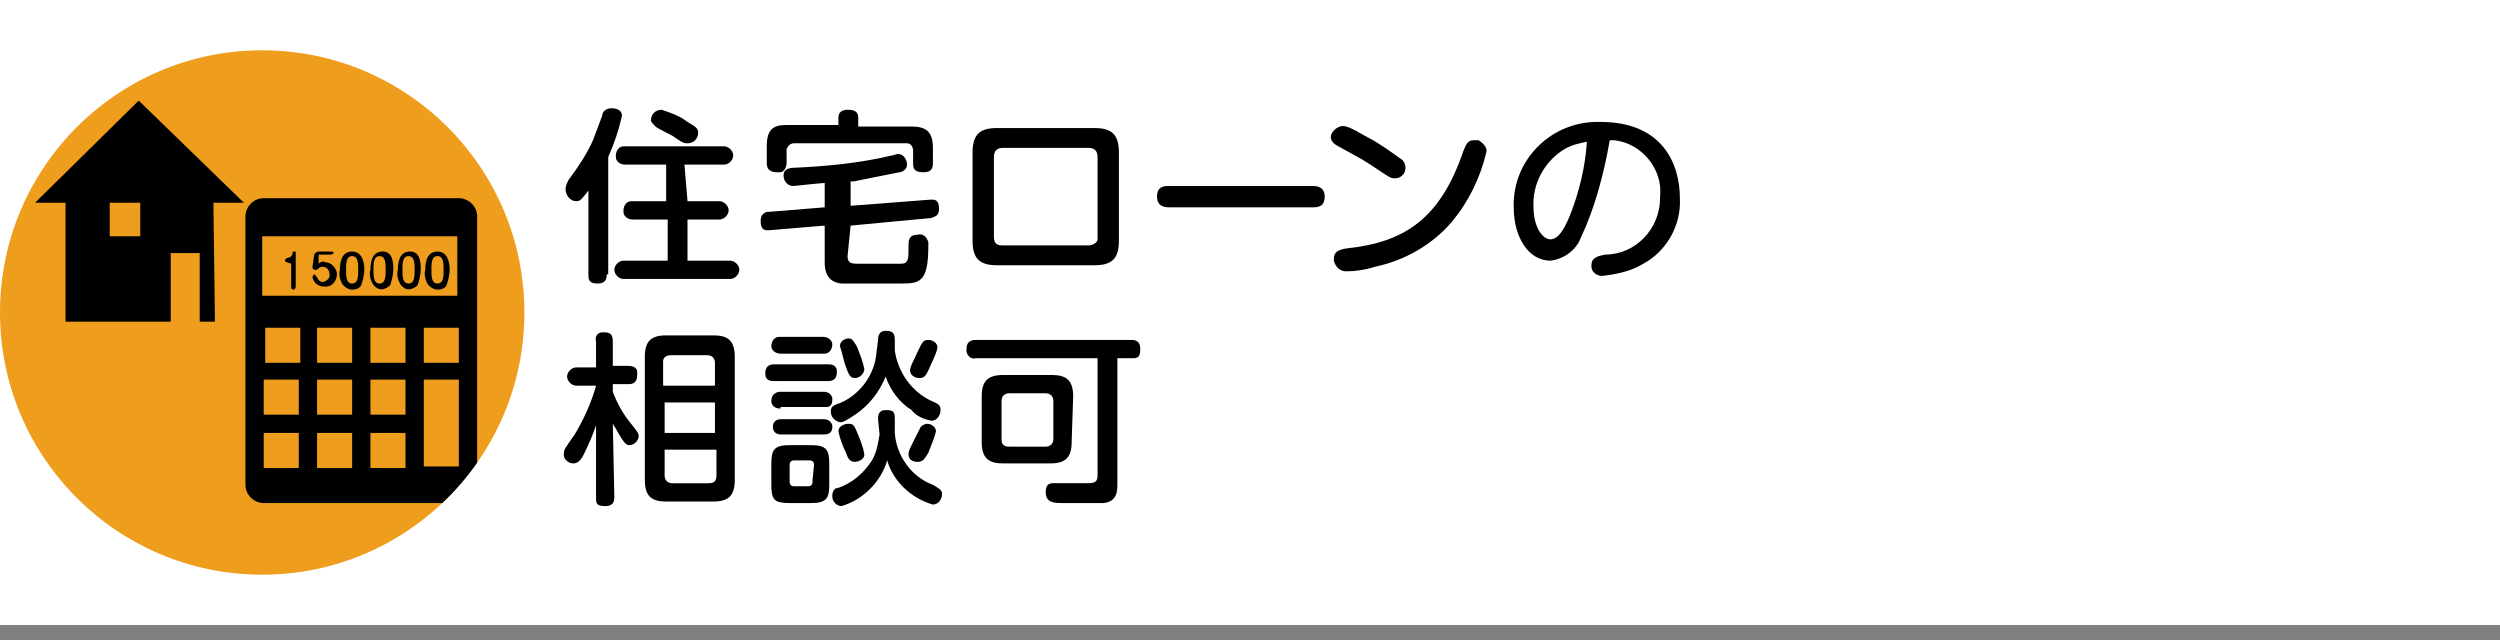
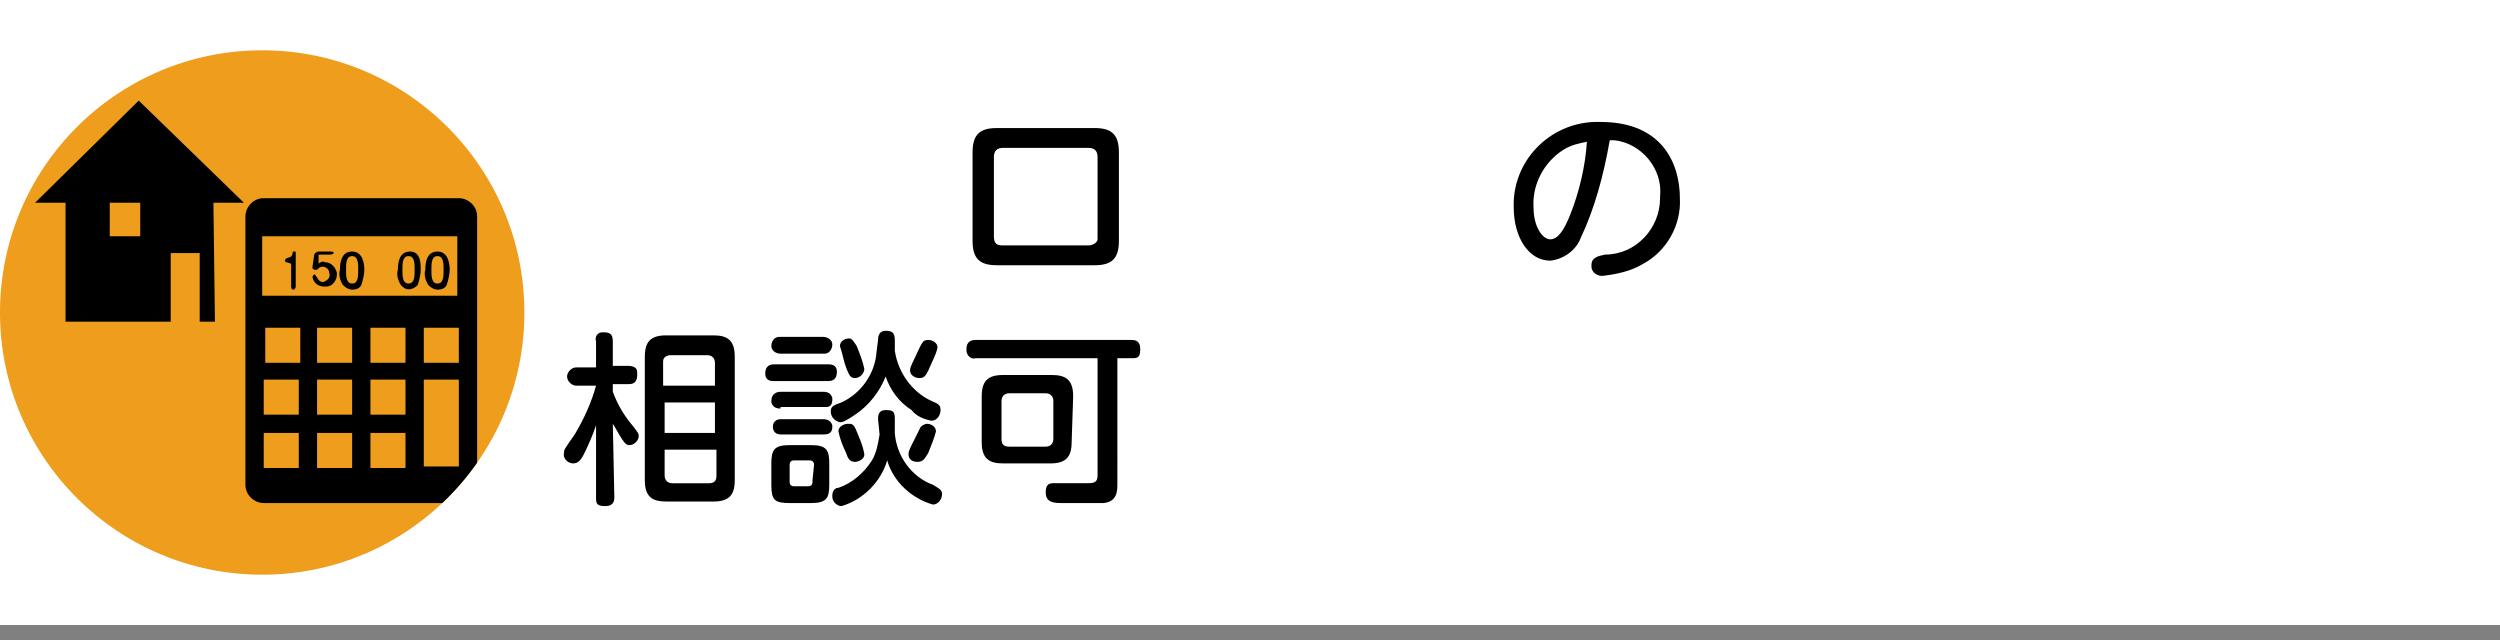
<svg xmlns="http://www.w3.org/2000/svg" enable-background="new 0 0 164 42" viewBox="0 0 164 42">
  <rect x="0" y="0" width="164" height="42" fill="#808080" stroke="none" />
  <clipPath id="a">
    <circle cx="17.2" cy="20.5" r="17.2" />
  </clipPath>
  <path d="m0 0h164v41h-164z" fill="#fff" />
  <circle cx="17.2" cy="20.5" fill="#ee9d1d" r="17.2" />
-   <path d="m39.8 18c0 .2 0 .6-.6.6s-.6-.3-.6-.6v-5.5c-.4.5-.5.7-.8.7-.4 0-.7-.4-.7-.8 0-.2.1-.4.2-.6.6-.8 1.2-1.7 1.6-2.6.2-.5.4-1.1.6-1.6 0-.3.3-.5.6-.5.1 0 .7 0 .7.5-.2.9-.5 1.8-.9 2.7v7.7zm5.3-4.8h2.1c.3 0 .6.3.6.6s-.3.6-.6.6h-2.1v2.7h2.8c.3 0 .6.3.6.6s-.3.6-.6.6h-7c-.3 0-.6-.3-.6-.6s.3-.6.6-.6h2.9v-2.7h-2.3c-.3 0-.6-.2-.6-.5v-.1c0-.3.2-.6.5-.6h.1 2.2v-2.4h-2.7c-.3 0-.6-.2-.6-.5v-.1c0-.3.2-.6.5-.6h.1 6.5c.3 0 .6.3.6.6s-.3.6-.6.6h-2.6zm0-5.2c.5.3.7.4.7.7 0 .4-.3.7-.7.7-.2 0-.3 0-1-.5-.2-.1-1-.5-1.1-.6s-.3-.3-.3-.4c0-.4.3-.7.7-.7.6.2 1.2.4 1.7.8z" />
-   <path d="m55.6 16.8c0 .5.3.5.7.5h2.8c.5 0 .5-.3.5-1.2 0-.3 0-.7.6-.7.3-.1.6.1.7.5v.2c0 2.5-.6 2.5-1.9 2.5h-3.8c-1-.1-1.1-.9-1.1-1.4v-2.4l-3.6.3c-.2 0-.6.1-.6-.6 0-.3.1-.5.4-.6h.1l3.7-.3v-1.6c-1.2.1-1.9.2-2.1.2s-.6-.2-.6-.7.6-.5.8-.5c2.1-.1 4.2-.3 6.3-.8.1 0 .3-.1.4-.1.4 0 .6.4.6.7s-.3.5-.5.5c-1 .2-2 .4-3 .6h-.2v1.6l5.2-.4c.2 0 .6-.1.6.6 0 .5-.3.5-.5.6l-5.3.5zm4.2-8.5c.9 0 1.4.3 1.4 1.4v1c0 .2 0 .6-.6.6s-.7-.2-.7-.6v-.8c0-.2-.1-.5-.4-.5h-.1-7.3c-.2 0-.4.1-.5.4v.1.8c0 .3-.2.6-.4.6-.1 0-.1 0-.2 0-.5 0-.7-.2-.7-.6v-1.1c0-1.1.4-1.4 1.3-1.4h3.4v-.5c0-.3.2-.5.6-.5s.7.1.7.5v.6z" />
  <path d="m71.8 8.4c1.1 0 1.6.4 1.6 1.6v5.8c0 1.2-.5 1.6-1.6 1.6h-6.4c-1.1 0-1.6-.4-1.6-1.6v-5.8c0-1.2.5-1.6 1.6-1.6zm-6 1.3c-.4 0-.6.2-.6.6v5.2c0 .5.2.6.6.6h5.6c.3 0 .6-.2.6-.4 0-.1 0-.1 0-.2v-5.2c0-.4-.2-.6-.6-.6z" />
-   <path d="m76.7 13.6c-.2 0-.8 0-.8-.7s.5-.7.8-.7h9.4c.2 0 .8 0 .8.7s-.5.7-.8.7z" />
-   <path d="m89.7 9c.8.4 1.6 1 2.3 1.5.1.1.2.3.2.5 0 .4-.3.7-.7.7-.3 0-.4-.1-1.6-.9-.6-.4-1.4-.8-2.1-1.2-.2-.1-.5-.3-.5-.6s.3-.6.6-.7.6 0 1.8.7zm7.8 1c-.4 1.7-1.2 3.3-2.3 4.6-1.3 1.5-3.1 2.5-5 2.9-.6.2-1.3.3-1.9.3-.4 0-.7-.3-.8-.7v-.1c0-.5.3-.6.8-.7 3.9-.4 6.2-2 7.7-6.4.2-.5.3-.7.7-.7h.3c.3.2.6.5.5.8z" />
  <path d="m103.7 15.6c-.3.8-1.1 1.4-2 1.5-1.4 0-2.4-1.5-2.4-3.5-.1-3 2.3-5.5 5.3-5.6h.4c4.1 0 5.2 2.8 5.2 5 .1 1.8-.9 3.5-2.4 4.3-.8.5-1.8.7-2.7.8-.4 0-.7-.3-.7-.6v-.1c0-.5.4-.6.9-.7 2 0 3.6-1.7 3.6-3.7v-.1c.2-1.8-1.2-3.5-3-3.7-.1 0-.2 0-.3 0-.4 2.3-1 4.5-1.9 6.4zm-1.1-5.8c-1.3.8-2.1 2.3-2 3.8 0 1.3.6 2.1 1.1 2.1s.9-.6 1.3-1.6c.6-1.5 1-3.2 1.1-4.8-.5.1-1 .2-1.5.5z" />
  <path d="m40.3 32.6c0 .2 0 .6-.6.6s-.6-.2-.6-.6v-4.7c-.2.6-.5 1.3-.8 1.9-.2.4-.4.6-.7.6-.4 0-.7-.4-.6-.7 0-.2 0-.2.7-1.2.6-1 1.1-2.1 1.4-3.2h-1.3c-.3 0-.6-.3-.6-.6s.3-.6.6-.6h1.3v-1.7c-.1-.3.1-.6.4-.6h.1c.4 0 .6.1.6.6v1.6h1c.3 0 .6.1.6.4v.2c0 .6-.4.6-.6.6h-1v.5c.3.8.7 1.5 1.2 2.1s.5.7.5.8c0 .3-.3.6-.6.6-.2 0-.3-.1-.5-.4s-.4-.7-.6-1zm7.9-1.1c0 1-.4 1.4-1.4 1.4h-3.1c-.9 0-1.4-.3-1.4-1.4v-8.1c0-1 .4-1.4 1.4-1.4h3.1c.9 0 1.4.3 1.4 1.4zm-1.3-6.2v-1.5c0-.3-.2-.5-.5-.5h-2.4c-.2 0-.5.1-.5.4v.1 1.5zm0 1.1h-3.3v2h3.3zm0 3.1h-3.3v1.7c0 .3.2.5.5.5h2.4c.3 0 .5-.1.5-.5v-1.7z" />
  <path d="m50.8 25c-.2 0-.6 0-.6-.5s.3-.6.6-.6h3.5c.2 0 .6 0 .6.5s-.3.6-.6.6zm.4 3.5c-.3 0-.5-.2-.5-.5s.2-.5.5-.5h2.8c.3 0 .5.1.6.4v.1c0 .5-.4.5-.6.5zm0-5.3c-.3 0-.6-.2-.6-.5s.2-.6.5-.6h.1 2.8c.3 0 .6.2.6.5s-.2.6-.5.6h-.1zm0 3.6c-.3 0-.5-.1-.6-.4v-.1c0-.5.4-.6.6-.6h2.8c.3 0 .5.1.6.4v.1c0 .3-.1.5-.4.5-.1 0-.1 0-.2 0h-2.8zm3.2 5c0 .9-.2 1.2-1.2 1.2h-1.4c-1 0-1.2-.2-1.2-1.2v-1.4c0-.9.2-1.2 1.2-1.2h1.4c1 0 1.2.3 1.2 1.2zm-1-1.3c0-.2-.1-.3-.3-.3 0 0 0 0-.1 0h-.9c-.2 0-.3.1-.3.3v.1 1c0 .2.1.3.3.3h.1.8c.2 0 .3-.1.3-.3v-.1zm4.2-3c0-.2 0-.6.5-.6s.6.1.6.6v.9c.1 1.5 1.1 2.9 2.5 3.4.3.2.6.3.6.6 0 .4-.3.7-.6.7-1.4-.4-2.6-1.5-3-2.9-.4 1.4-1.6 2.6-3 3-.3 0-.6-.3-.6-.6 0 0 0 0 0-.1 0-.2.1-.5.4-.5.9-.3 1.7-1 2.2-1.8.3-.5.4-1.1.5-1.7zm0-5.2c0-.3.1-.6.5-.6s.6.1.6.6v.7c.2 1.4 1.1 2.7 2.4 3.3.5.2.6.3.6.6s-.2.7-.6.7c-.5-.1-1-.3-1.3-.7-.8-.5-1.4-1.3-1.7-2.2-.4 1-1.1 1.9-2 2.5-.6.4-.8.5-1 .5-.4-.1-.6-.4-.6-.7s.1-.4.7-.6c1.3-.6 2.2-1.9 2.3-3.3zm-1.4.4c.2.5.4 1 .5 1.5 0 .3-.3.6-.6.6-.3 0-.4-.1-.7-1-.1-.4-.2-.8-.3-1.1 0-.3.3-.5.6-.5.2 0 .3.2.5.5zm0 5.6c.2.5.4.9.5 1.5 0 .4-.5.5-.6.5-.4 0-.5-.3-.6-.6-.2-.4-.4-.9-.5-1.4 0-.4.5-.5.6-.5.3 0 .4 0 .6.5zm4.7 1.4c-.2.3-.3.6-.7.6s-.6-.2-.6-.5c0-.1 0-.2.2-.6.1-.2.5-1 .6-1.2.1-.1.3-.2.4-.2.3 0 .6.2.6.5-.1.4-.3.9-.5 1.4zm0-5.4c-.2.4-.3.5-.6.5s-.6-.2-.6-.5c0-.1 0-.2.3-.8.1-.2.4-.9.5-1 .1-.2.3-.2.4-.2.3 0 .6.2.6.5-.1.5-.4 1-.6 1.5z" />
  <path d="m73.3 31.7c0 .5 0 1.2-.9 1.3-.3 0-2.2 0-2.7 0s-1.1 0-1.1-.7.4-.6.8-.6h1.8c.5 0 .8 0 .8-.5v-7.7h-8c-.3.1-.6-.2-.6-.5v-.1c0-.4.2-.6.6-.6h10.2c.2 0 .6 0 .6.6s-.2.6-.6.6h-.9zm-3-2.7c0 1-.4 1.4-1.4 1.4h-3.1c-.9 0-1.4-.3-1.4-1.4v-3c0-1 .4-1.4 1.4-1.4h3.2c.9 0 1.4.3 1.4 1.4zm-1.2-2.7c0-.3-.2-.5-.5-.5h-2.4c-.3 0-.5.2-.5.5v2.5c0 .3.1.5.5.5h2.4c.3 0 .5-.2.5-.5z" />
  <g clip-path="url(#a)">
    <path d="m31.2 31.9c0 .6-.5 1.1-1.2 1.1h-12.7c-.6 0-1.2-.5-1.2-1.2v-17.6c0-.6.5-1.2 1.2-1.2h12.8c.6 0 1.2.5 1.2 1.2v17.7zm-1.3-16.4h-12.7v3.9h12.8v-3.9zm-10.2 6h-2.3v2.3h2.3zm3.4 0h-2.3v2.3h2.3zm3.5 0h-2.3v2.3h2.3zm3.5 0h-2.3v2.3h2.3zm-10.5 3.4h-2.3v2.3h2.3zm3.5 0h-2.3v2.3h2.3zm3.5 0h-2.3v2.3h2.3zm3.5 0h-2.3v5.7h2.3zm-10.5 3.5h-2.3v2.3h2.3zm3.5 0h-2.3v2.3h2.3zm3.5 0h-2.3v2.3h2.3z" />
  </g>
  <path d="m14.1 21.1h-1v-4.5h-1.9v4.5h-6.9v-7.8h-2l6.8-6.7 6.9 6.7h-2zm-4.9-7.8h-2v2.2h2z" />
  <path d="m18.8 17.2c-.1 0-.1-.1-.1-.1 0-.1 0-.1.2-.2.2 0 .3-.2.3-.3s0-.1.1-.1.1 0 .1.1v2.2c0 .1-.1.2-.1.2-.1 0-.2 0-.2-.2v-1.5z" />
  <path d="m20.6 16.8c0-.2.2-.3.3-.3h.8c.2 0 .2.1.2.1s-.1.1-.2.1h-.7c-.1 0-.1 0-.1.1v.5c.1-.1.3-.2.4-.1.4 0 .7.3.8.7v.1c0 .4-.3.8-.7.8h-.1c-.4 0-.7-.2-.8-.6 0-.1.1-.2.1-.2.1 0 .1.1.2.2.1.2.2.3.4.3.3-.1.5-.3.4-.6 0-.2-.2-.4-.4-.4-.1 0-.2 0-.3.1s-.1.1-.2.1-.1 0-.2-.1c0 0 0 0 0-.1z" />
  <path d="m23.9 17.7c0 .3-.1.7-.2 1-.1.2-.3.3-.6.3-.2 0-.4-.1-.6-.3-.2-.3-.3-.7-.2-1 0-.5.1-1.2.8-1.2s.8.8.8 1.2zm-1.2 0c0 .4 0 .9.4.9s.4-.5.4-.9 0-.9-.4-.9-.4.5-.4.9z" />
-   <path d="m25.8 17.7c0 .3-.1.7-.2 1-.3.3-.7.4-1 .1 0 0-.1-.1-.1-.1-.2-.3-.3-.7-.2-1 0-.5.1-1.2.8-1.2s.7.8.7 1.2zm-1.3 0c0 .4 0 .9.4.9s.4-.5.4-.9 0-.9-.4-.9-.4.5-.4.9z" />
  <path d="m27.6 17.7c0 .3-.1.7-.2 1-.3.3-.7.4-1 .1 0 0-.1-.1-.1-.1-.2-.3-.3-.7-.2-1 0-.5.1-1.2.8-1.2s.7.8.7 1.2zm-1.2 0c0 .4 0 .9.4.9s.4-.5.4-.9 0-.9-.4-.9-.4.5-.4.9z" />
  <path d="m29.5 17.7c0 .3-.1.7-.2 1-.1.2-.3.3-.6.3-.2 0-.4-.1-.6-.3-.2-.3-.3-.7-.2-1 0-.5.1-1.2.8-1.2s.8.8.8 1.2zm-1.2 0c0 .4 0 .9.4.9s.4-.5.4-.9 0-.9-.4-.9-.4.5-.4.9z" />
</svg>